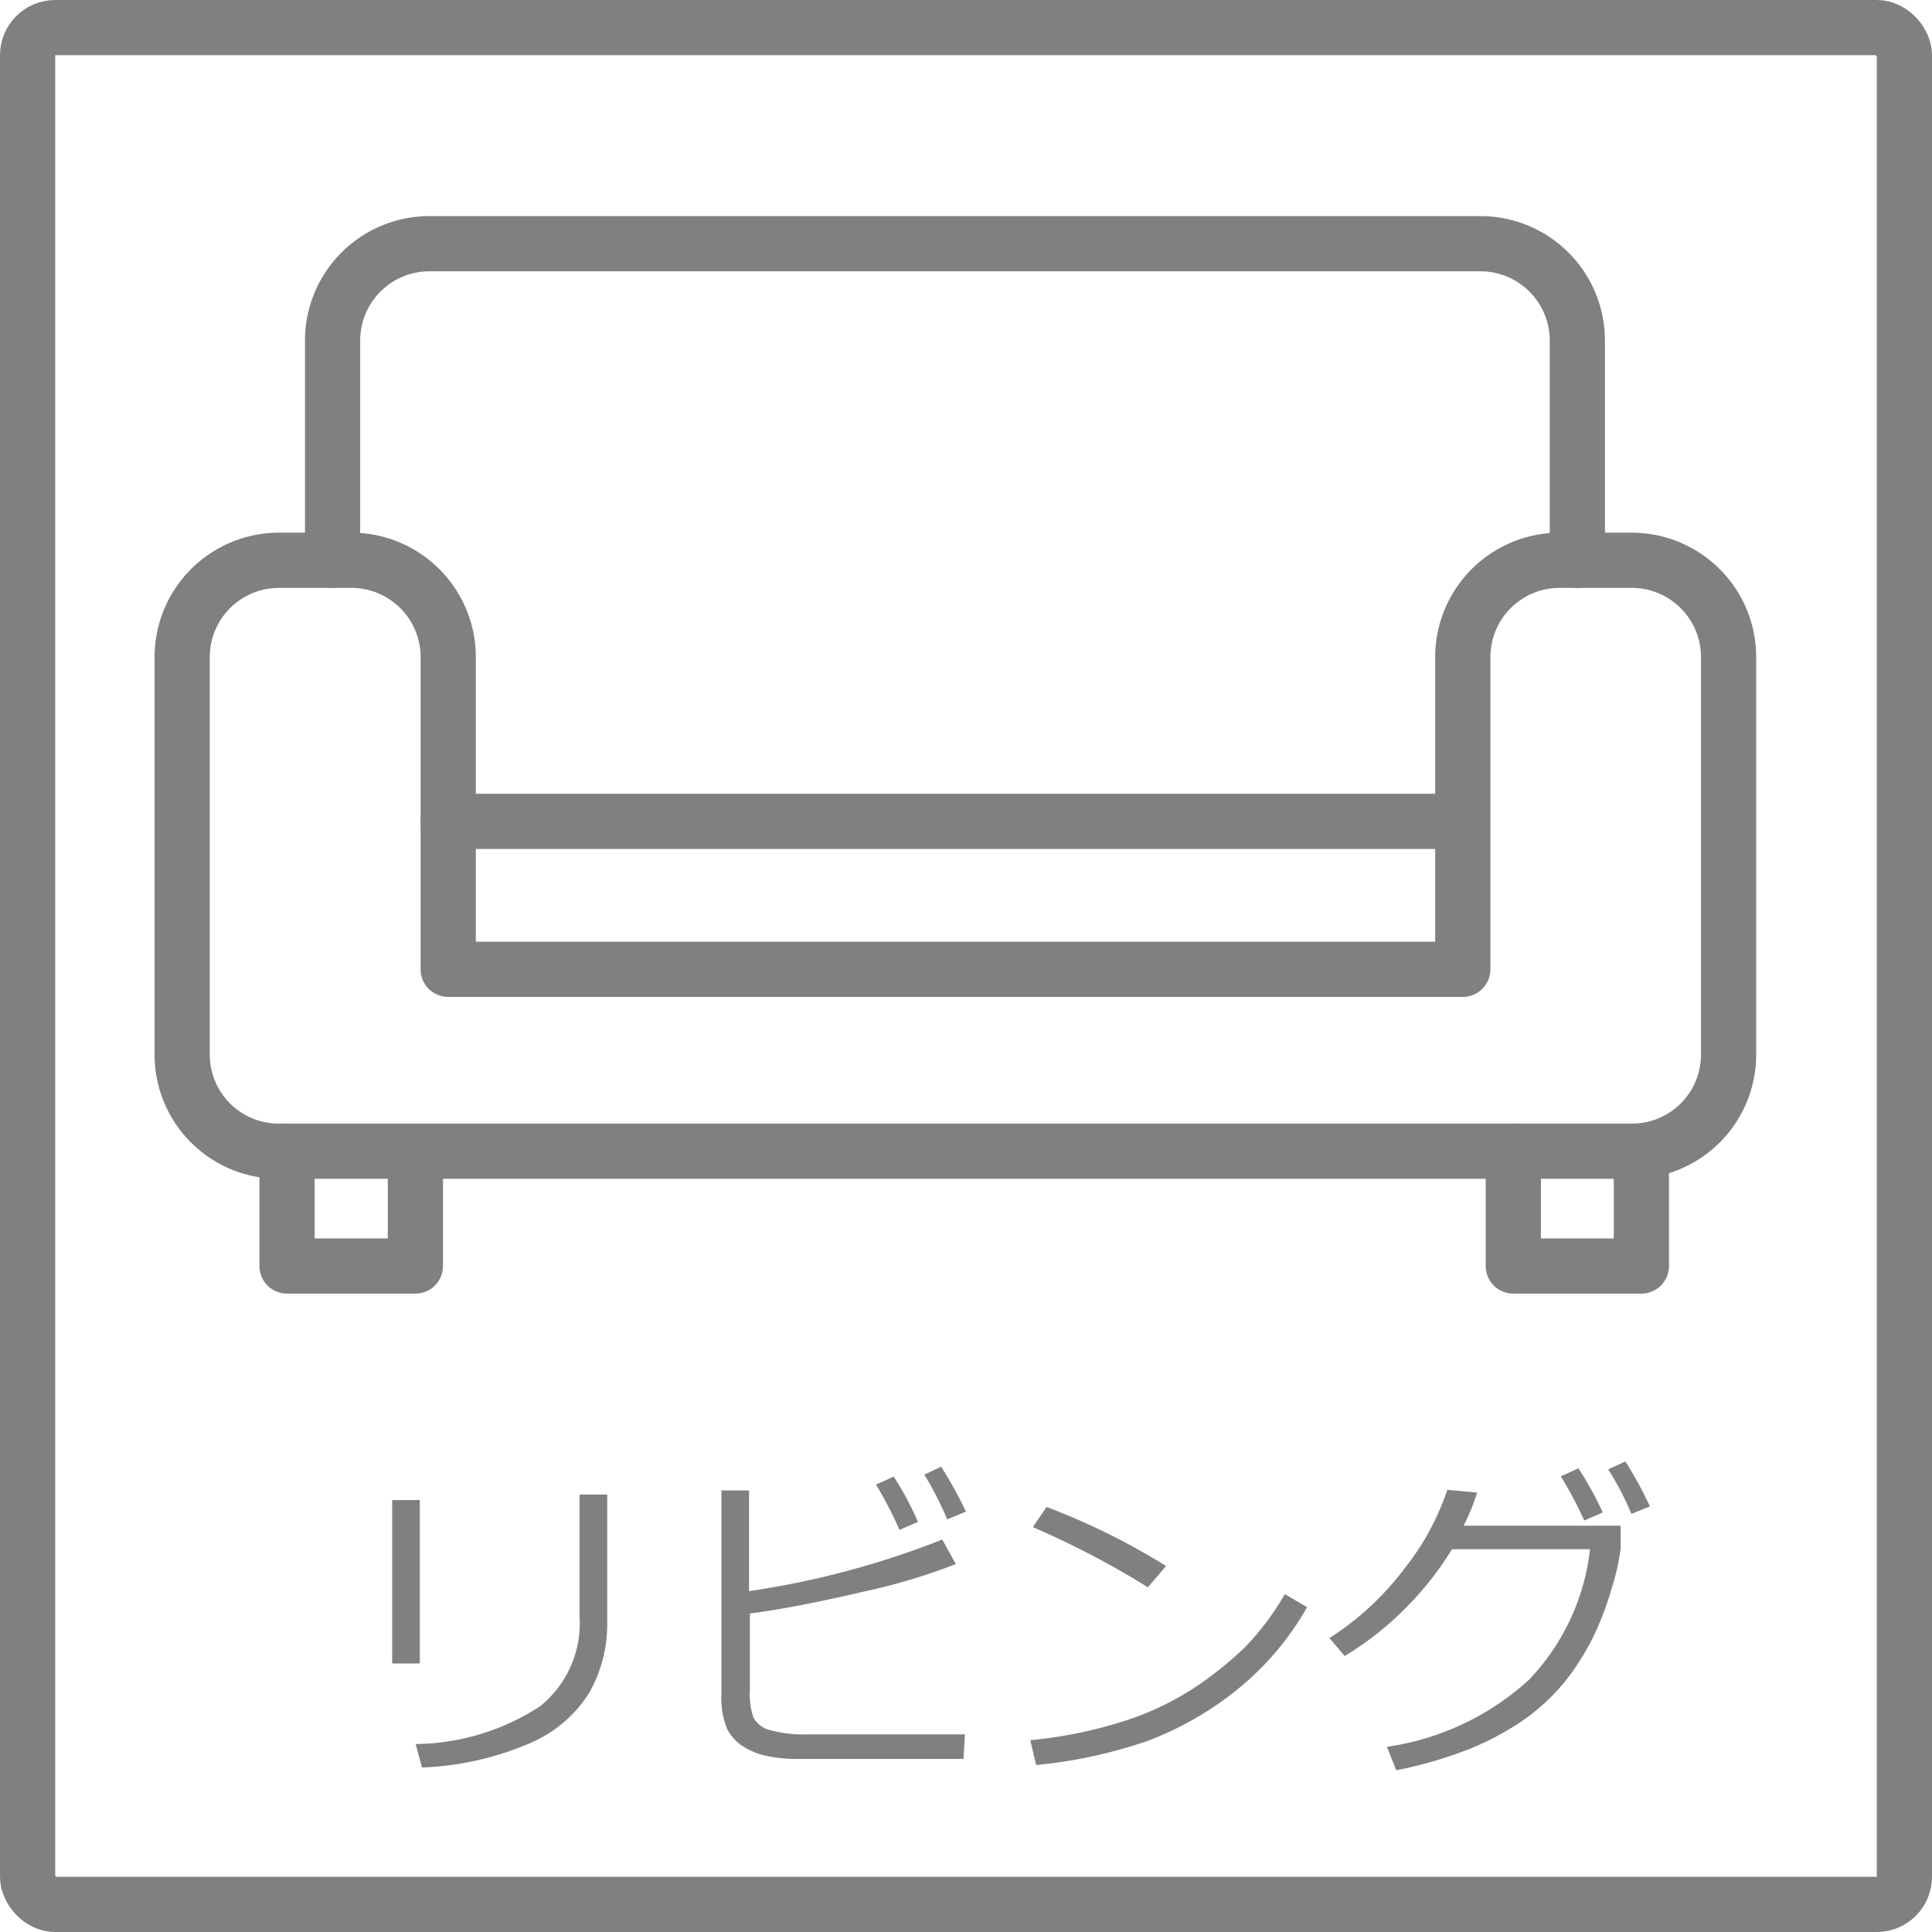
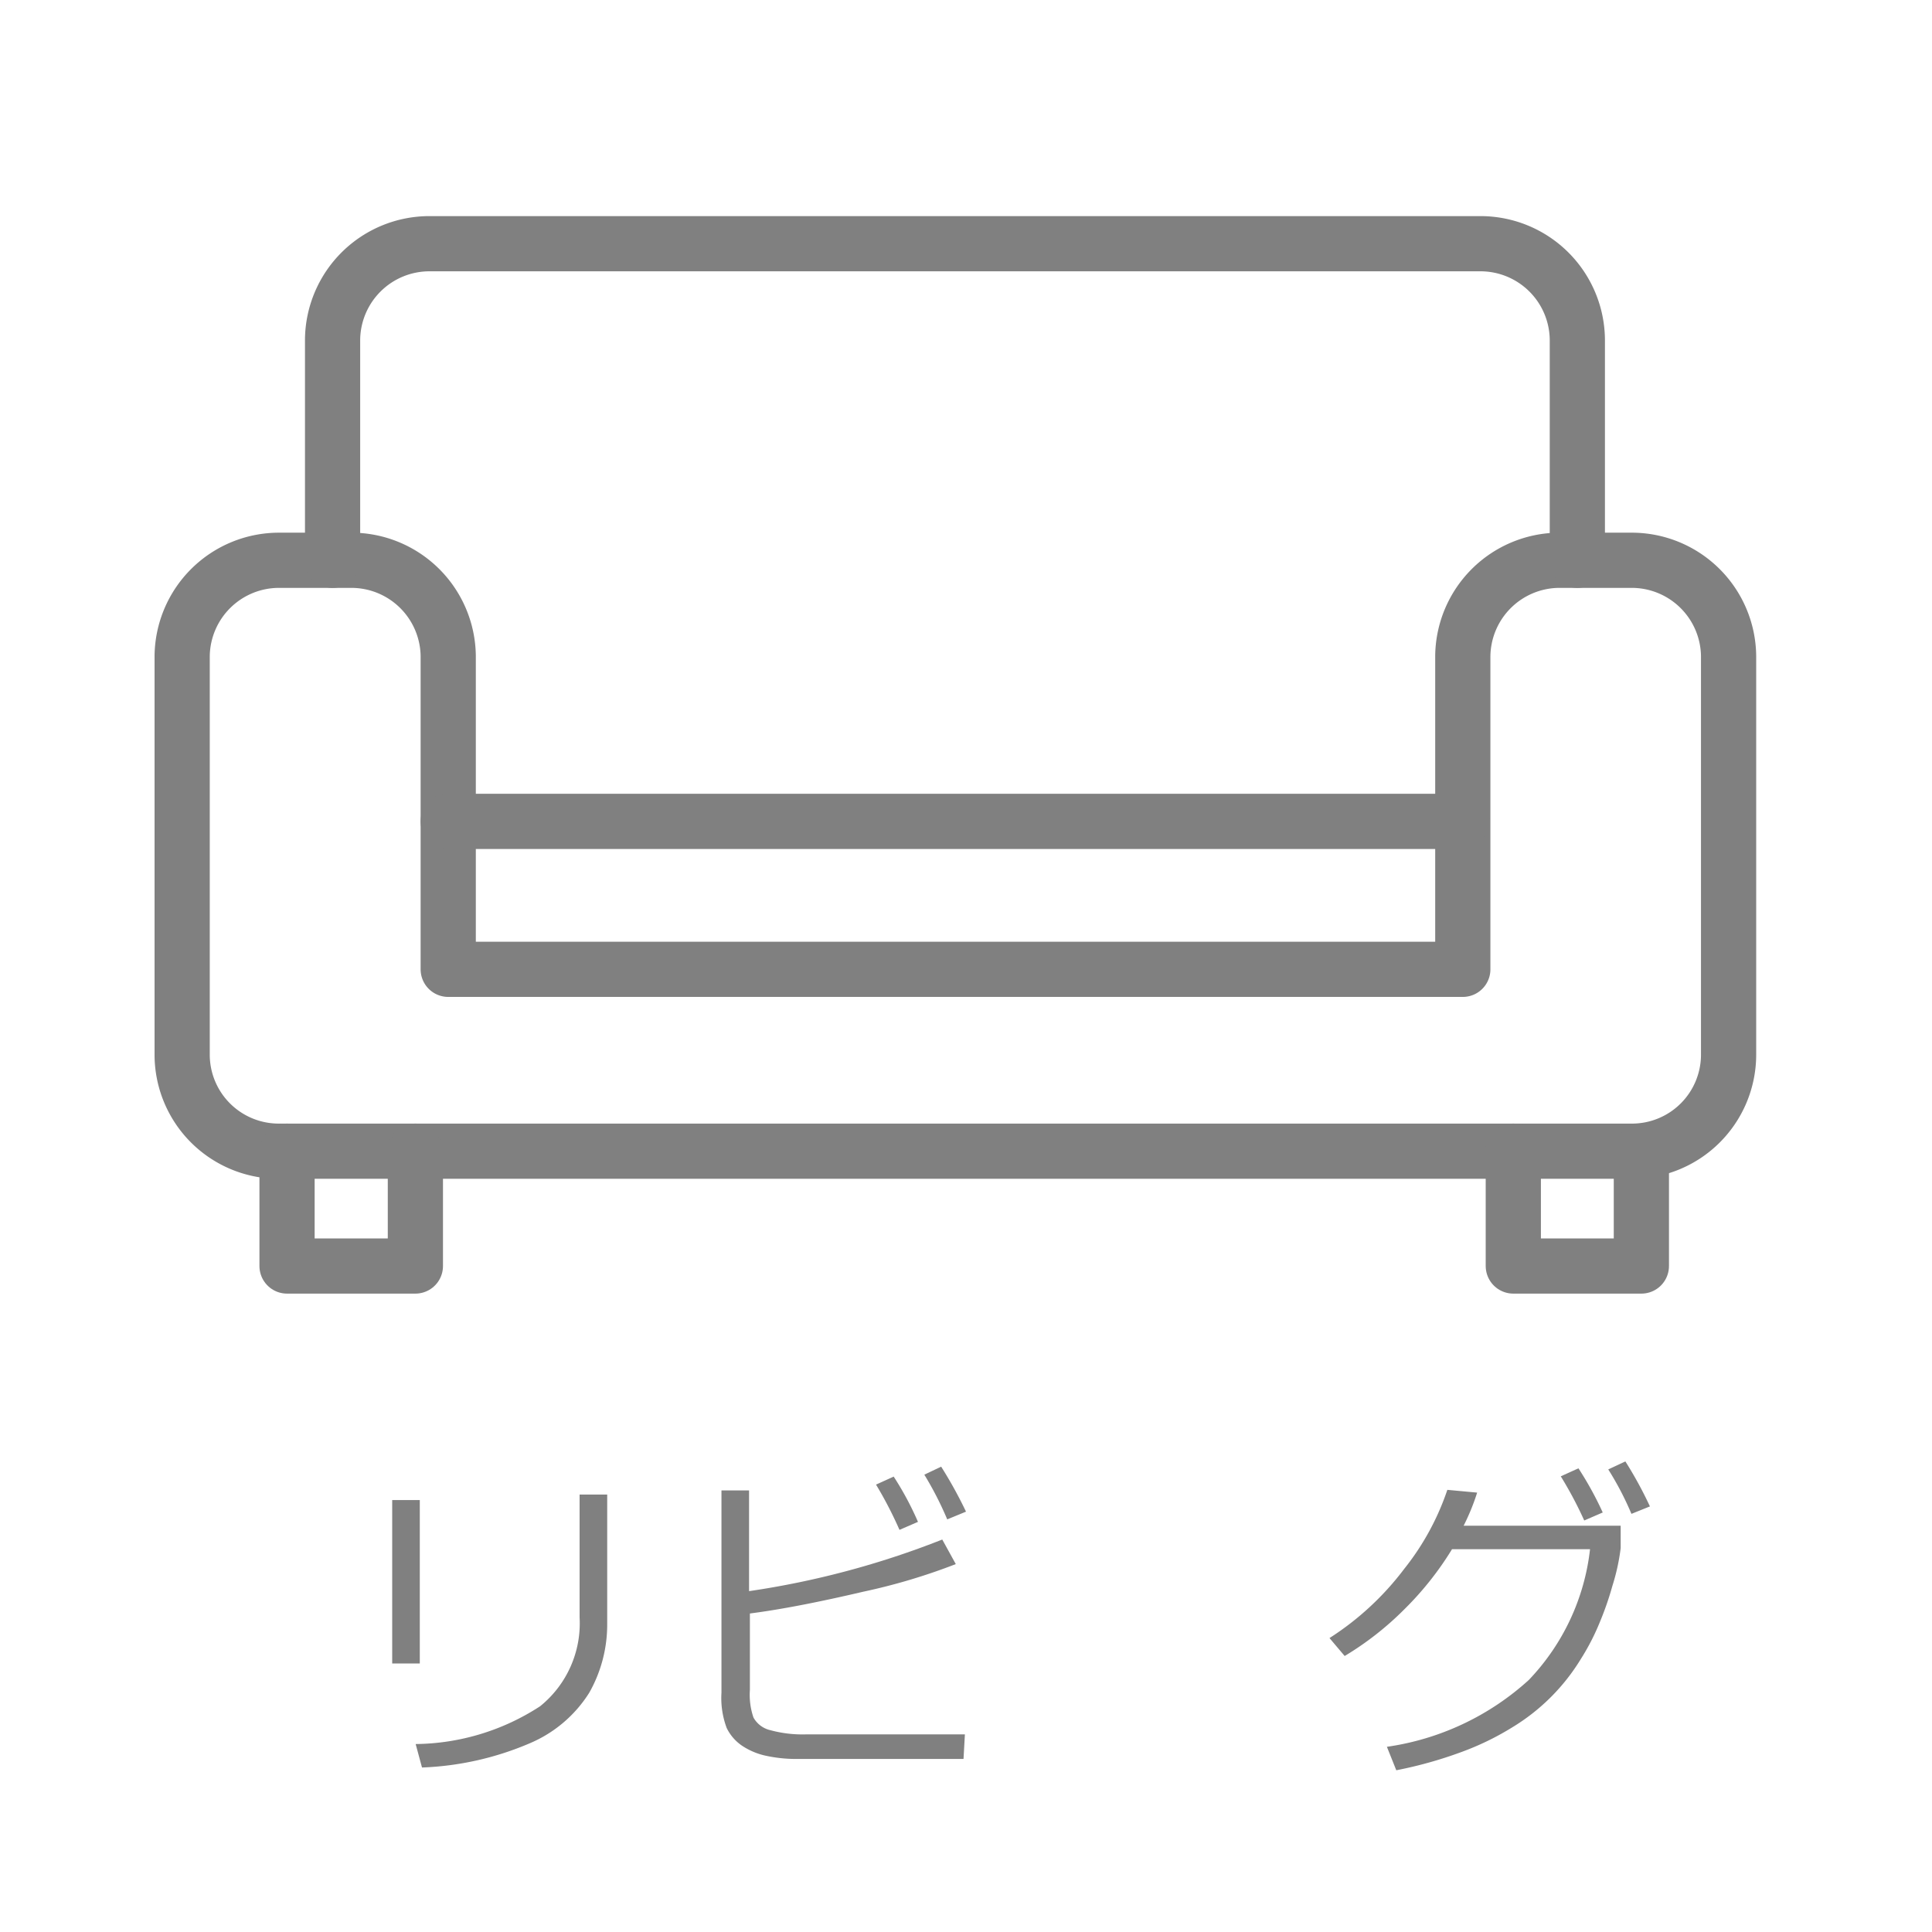
<svg xmlns="http://www.w3.org/2000/svg" width="70" height="70" viewBox="0 0 70 70">
  <defs>
    <style>
      .a {
        isolation: isolate;
      }

      .b {
        fill: gray;
      }

      .c, .d, .e {
        fill: none;
      }

      .d, .e {
        stroke: gray;
        stroke-width: 2px;
      }

      .d {
        stroke-miterlimit: 10;
      }

      .e {
        stroke-linecap: round;
        stroke-linejoin: round;
      }
    </style>
  </defs>
  <title>living</title>
  <g>
    <g class="a">
      <g class="a">
        <path class="b" d="M15.21,60.27h-1V54.35h1ZM22,58.83a5,5,0,0,1-.65,2.5,4.71,4.71,0,0,1-2.15,1.83,10.92,10.92,0,0,1-3.91.88l-.23-.85a8.41,8.41,0,0,0,4.51-1.37A3.86,3.86,0,0,0,21,58.6V54.15h1Z" />
        <path class="b" d="M34.91,63.73h-6a5.17,5.17,0,0,1-1.18-.12,2.51,2.51,0,0,1-.86-.37,1.65,1.65,0,0,1-.54-.63,3.09,3.09,0,0,1-.19-1.28V54h1v3.65a31.36,31.36,0,0,0,7-1.87l.49.89a21.82,21.82,0,0,1-3.35,1c-1.58.37-2.95.64-4.11.79v2.77a2.53,2.53,0,0,0,.13,1,.94.94,0,0,0,.62.46,4.44,4.44,0,0,0,1.28.15h5.76Zm-1.65-8.59-.67.29a14.42,14.42,0,0,0-.85-1.64l.64-.29A11.16,11.16,0,0,1,33.26,55.14ZM35,54.77l-.68.28a12.19,12.19,0,0,0-.83-1.62l.61-.29A15.69,15.69,0,0,1,35,54.77Z" />
-         <path class="b" d="M47.36,58.23a10.49,10.49,0,0,1-2.55,3,11.73,11.73,0,0,1-3.27,1.86,17.41,17.41,0,0,1-4,.86l-.21-.9a16.12,16.12,0,0,0,3.42-.7,10.42,10.42,0,0,0,2.57-1.23,13.2,13.2,0,0,0,1.77-1.42,9.67,9.67,0,0,0,1.46-1.94Zm-5.11-1.49-.66.77a31.48,31.48,0,0,0-4.17-2.18l.5-.73A24.85,24.85,0,0,1,42.25,56.74Z" />
        <path class="b" d="M53.52,54.08a8,8,0,0,1-.49,1.2h5.69l0,.81a7.54,7.54,0,0,1-.3,1.37,11.14,11.14,0,0,1-.45,1.3,8.39,8.39,0,0,1-.7,1.36,7.38,7.38,0,0,1-2.47,2.46,10,10,0,0,1-1.88.91,15.18,15.18,0,0,1-2.33.65l-.34-.85a9.67,9.67,0,0,0,5.14-2.42,8.17,8.17,0,0,0,2.22-4.74h-5a11.43,11.43,0,0,1-1.71,2.16A11.13,11.13,0,0,1,48.72,60l-.55-.65a10.41,10.41,0,0,0,2.71-2.51,9.4,9.4,0,0,0,1.56-2.86Zm4.55.72-.67.29a14.22,14.22,0,0,0-.85-1.6l.64-.29A12.15,12.15,0,0,1,58.07,54.8Zm1.71-.22-.67.27a11,11,0,0,0-.84-1.61l.62-.29A14.39,14.39,0,0,1,59.78,54.58Z" />
      </g>
    </g>
    <g>
-       <rect class="c" width="70" height="70" rx="2" />
-       <rect class="d" x="1" y="1" width="68" height="68" rx="1" />
-     </g>
+       </g>
    <g>
      <path class="e" d="M10.12,41.71h49a3.5,3.5,0,0,0,3.51-3.47V23.77a3.51,3.51,0,0,0-3.51-3.47H56.48A3.51,3.51,0,0,0,53,23.77V35.12H16.24V23.77a3.51,3.51,0,0,0-3.52-3.47h-2.6A3.51,3.51,0,0,0,6.6,23.77V38.24a3.5,3.5,0,0,0,3.52,3.47" />
      <path class="e" d="M12.05,20.3v-8a3.51,3.51,0,0,1,3.52-3.47H53.63a3.51,3.51,0,0,1,3.52,3.47v8" />
      <path class="e" d="M15.05,41.71v4.16H10.4V41.71" />
      <path class="e" d="M59.47,41.71v4.16H54.83V41.71" />
      <line class="e" x1="16.24" y1="29.76" x2="52.96" y2="29.76" />
    </g>
  </g>
</svg>